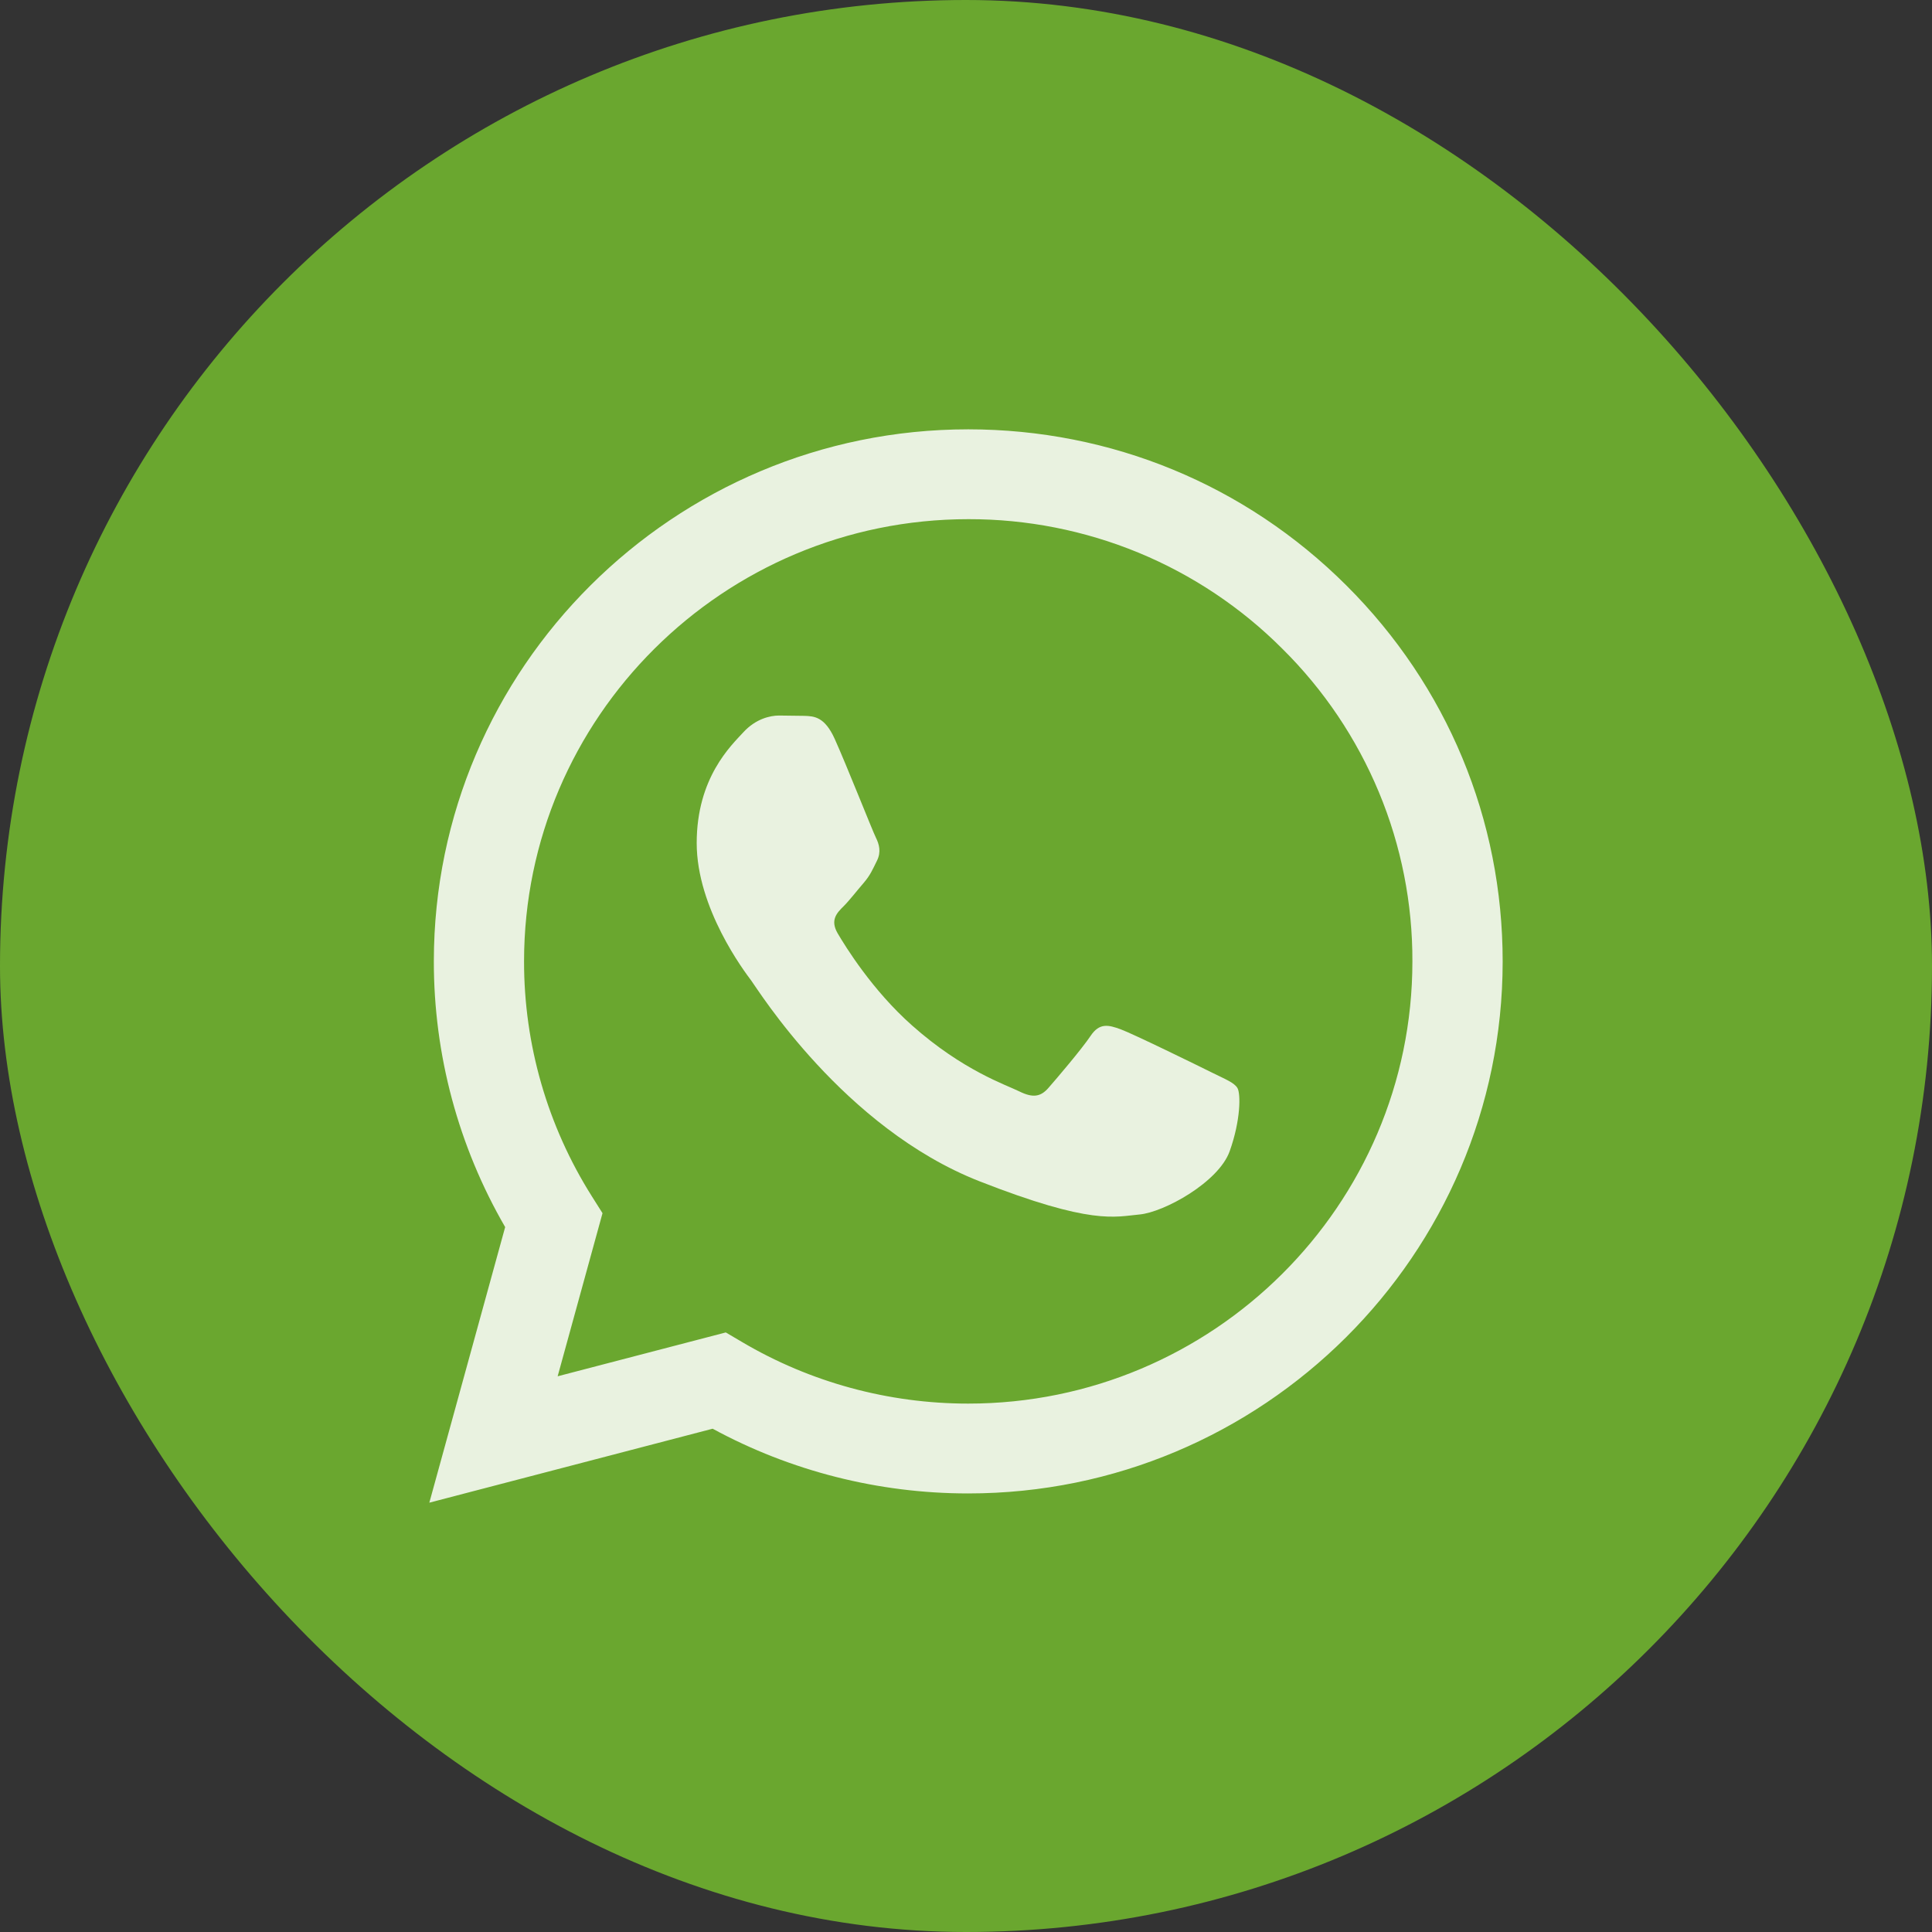
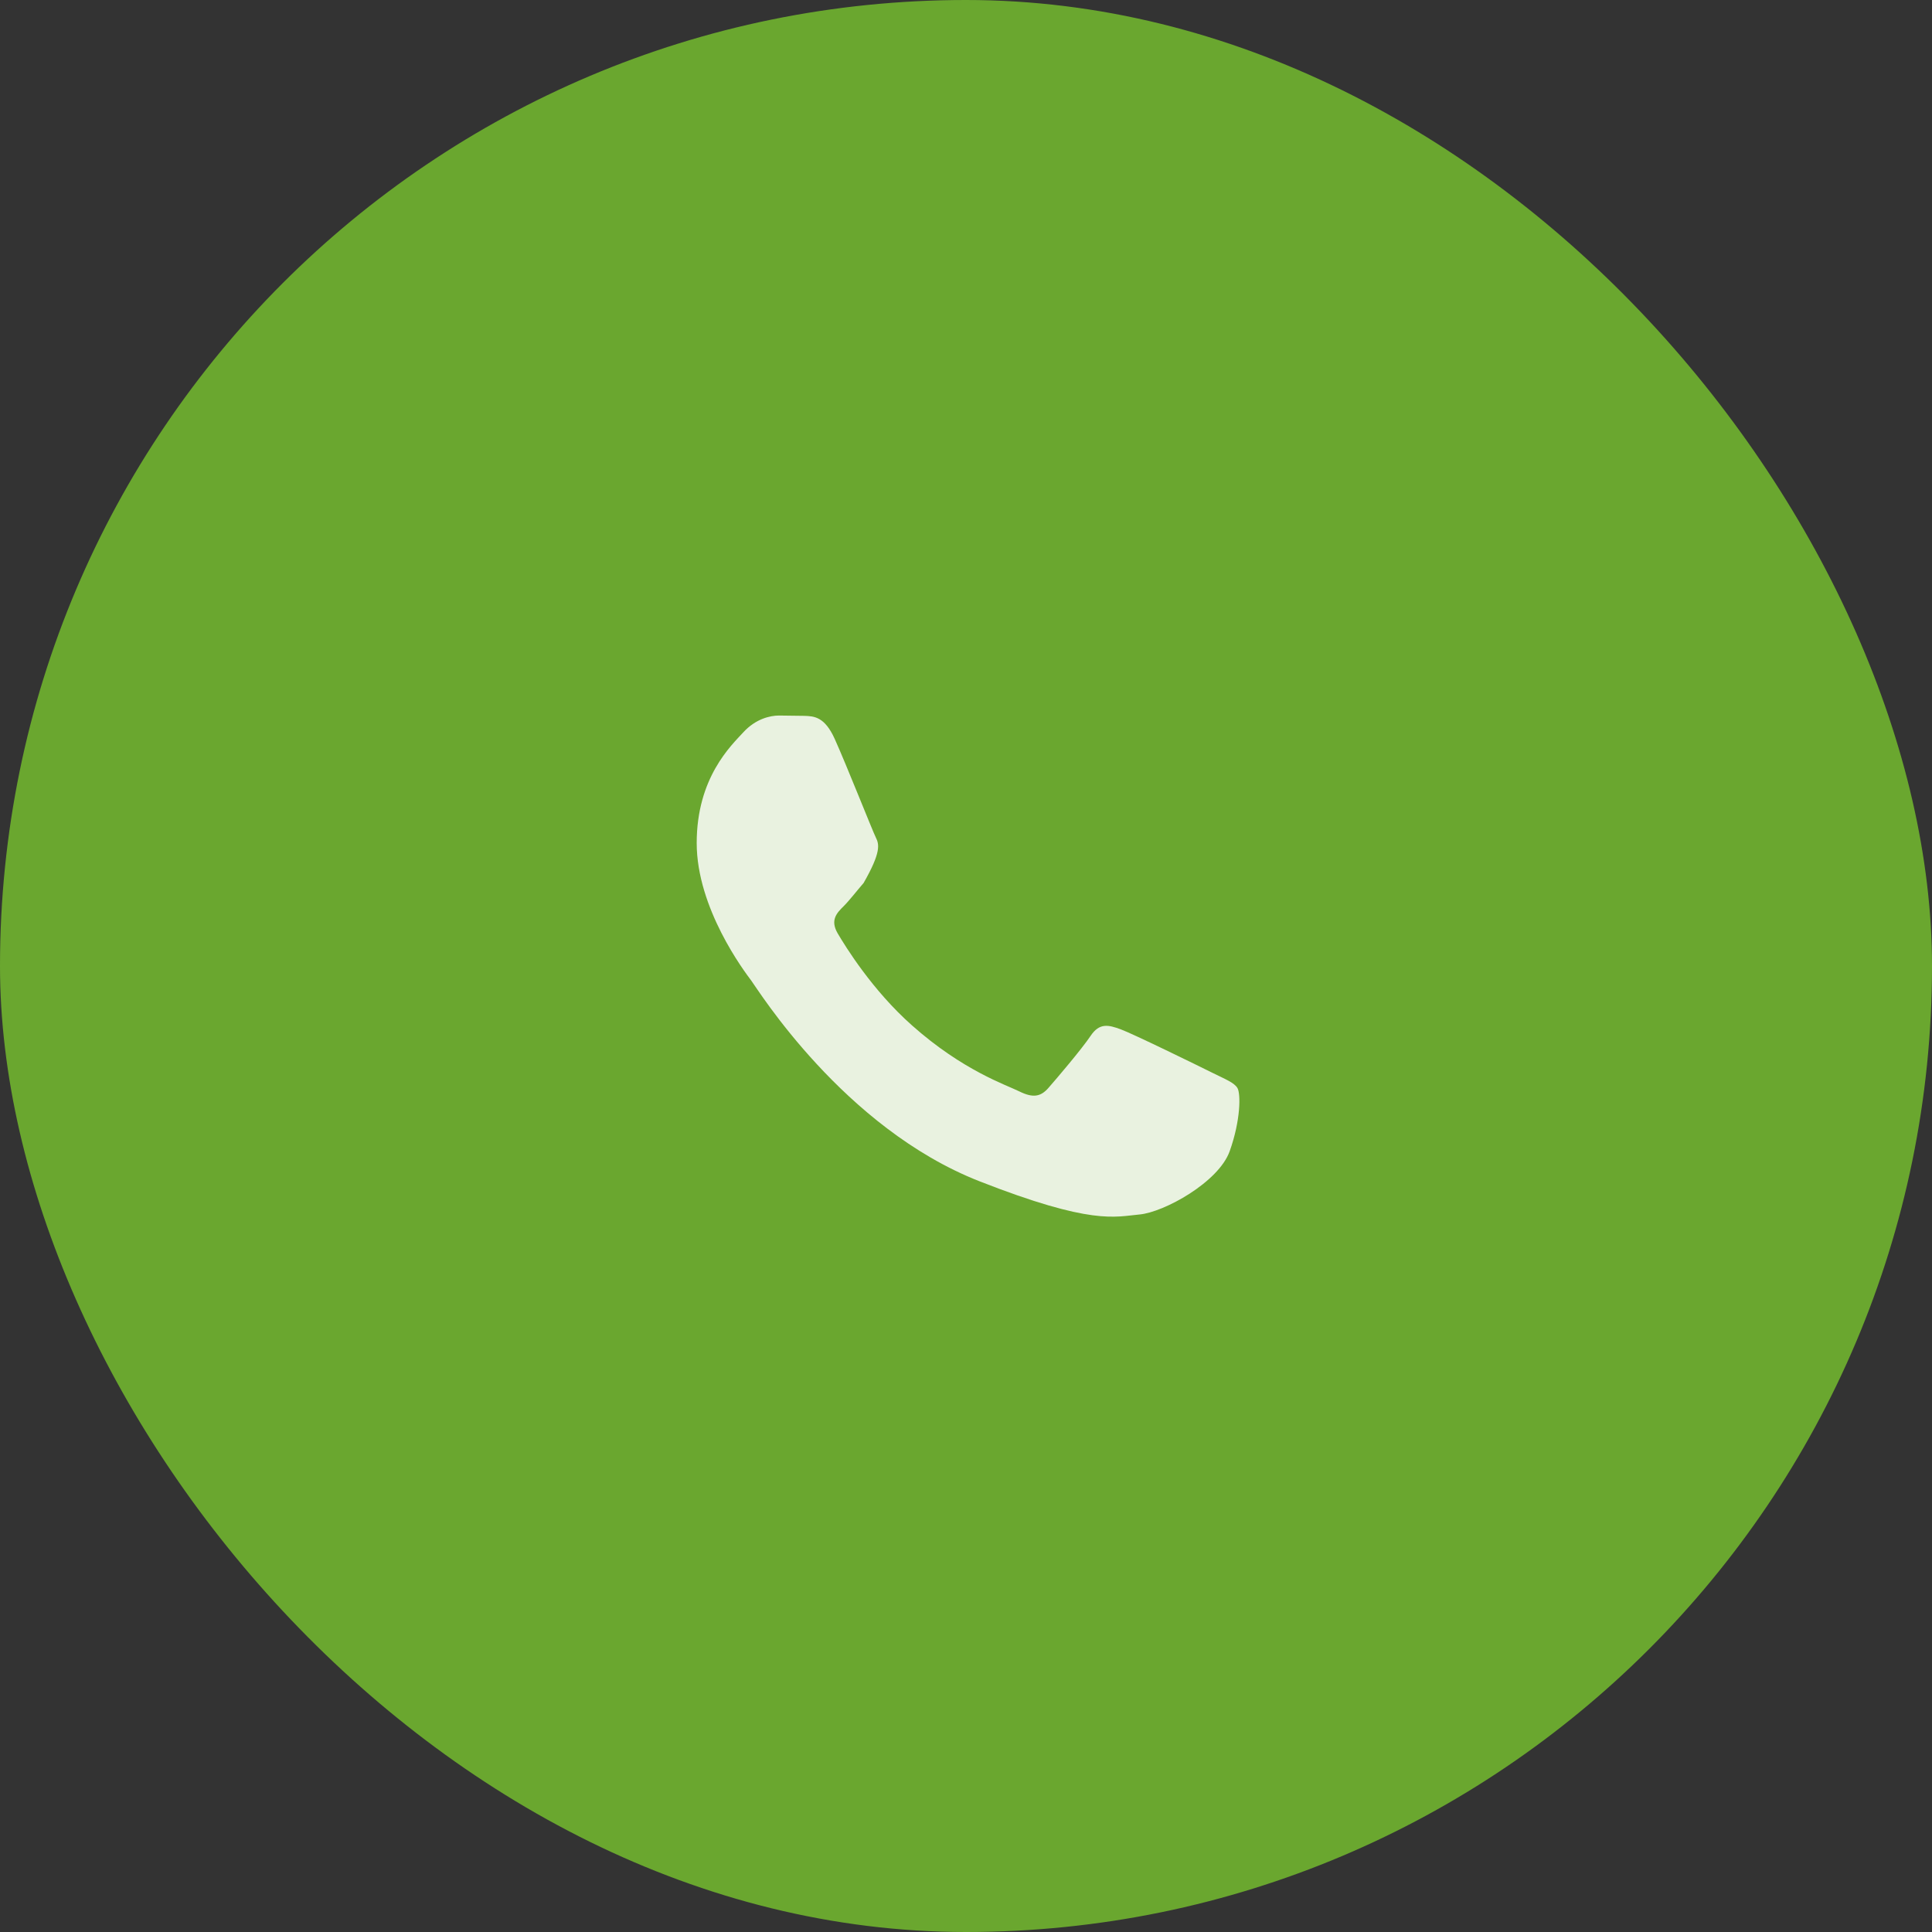
<svg xmlns="http://www.w3.org/2000/svg" width="36" height="36" viewBox="0 0 36 36" fill="none">
  <rect x="0" y="0" width="36" height="36" fill="#333333" stroke="none" />
  <rect width="36" height="36" rx="18" fill="#6AA72F" />
-   <path fill-rule="evenodd" clip-rule="evenodd" d="M9.413 22.865L8 28L13.279 26.622C14.733 27.412 16.371 27.828 18.037 27.828H18.042C23.53 27.828 27.998 23.382 28 17.918C28.001 15.27 26.966 12.78 25.086 10.907C23.206 9.033 20.706 8.001 18.042 8C12.553 8 8.086 12.446 8.084 17.91C8.082 19.649 8.54 21.358 9.413 22.865ZM9.765 17.911C9.767 13.369 13.479 9.674 18.045 9.674C19.132 9.672 20.209 9.884 21.214 10.298C22.218 10.713 23.13 11.322 23.896 12.09C24.667 12.853 25.278 13.762 25.694 14.762C26.11 15.762 26.322 16.835 26.318 17.917C26.317 22.459 22.604 26.154 18.042 26.154H18.039C16.553 26.154 15.096 25.757 13.826 25.006L13.524 24.828L10.391 25.645L11.227 22.606L11.03 22.294C10.201 20.981 9.763 19.462 9.765 17.911Z" fill="#E9F2E0" />
-   <path fill-rule="evenodd" clip-rule="evenodd" d="M15.553 13.767C15.366 13.354 15.17 13.346 14.993 13.339L14.516 13.333C14.35 13.333 14.081 13.395 13.853 13.643C13.625 13.891 12.982 14.49 12.982 15.709C12.982 16.928 13.873 18.105 13.998 18.271C14.122 18.436 15.719 21.017 18.248 22.01C20.35 22.835 20.777 22.671 21.234 22.63C21.69 22.588 22.706 22.03 22.913 21.452C23.12 20.873 23.12 20.378 23.058 20.274C22.996 20.171 22.83 20.109 22.581 19.985C22.332 19.861 21.109 19.262 20.881 19.179C20.653 19.096 20.487 19.055 20.321 19.303C20.155 19.551 19.679 20.109 19.534 20.274C19.388 20.44 19.244 20.46 18.994 20.337C18.745 20.213 17.944 19.951 16.994 19.107C16.254 18.451 15.755 17.64 15.609 17.392C15.464 17.144 15.594 17.01 15.719 16.887C15.83 16.776 15.967 16.597 16.092 16.453C16.217 16.308 16.258 16.205 16.34 16.04C16.423 15.875 16.382 15.73 16.32 15.606C16.258 15.482 15.774 14.257 15.553 13.767Z" fill="#E9F2E0" />
+   <path fill-rule="evenodd" clip-rule="evenodd" d="M15.553 13.767C15.366 13.354 15.17 13.346 14.993 13.339L14.516 13.333C14.35 13.333 14.081 13.395 13.853 13.643C13.625 13.891 12.982 14.49 12.982 15.709C12.982 16.928 13.873 18.105 13.998 18.271C14.122 18.436 15.719 21.017 18.248 22.01C20.35 22.835 20.777 22.671 21.234 22.63C21.69 22.588 22.706 22.03 22.913 21.452C23.12 20.873 23.12 20.378 23.058 20.274C22.996 20.171 22.83 20.109 22.581 19.985C22.332 19.861 21.109 19.262 20.881 19.179C20.653 19.096 20.487 19.055 20.321 19.303C20.155 19.551 19.679 20.109 19.534 20.274C19.388 20.44 19.244 20.46 18.994 20.337C18.745 20.213 17.944 19.951 16.994 19.107C16.254 18.451 15.755 17.64 15.609 17.392C15.464 17.144 15.594 17.01 15.719 16.887C15.83 16.776 15.967 16.597 16.092 16.453C16.423 15.875 16.382 15.73 16.32 15.606C16.258 15.482 15.774 14.257 15.553 13.767Z" fill="#E9F2E0" />
</svg>